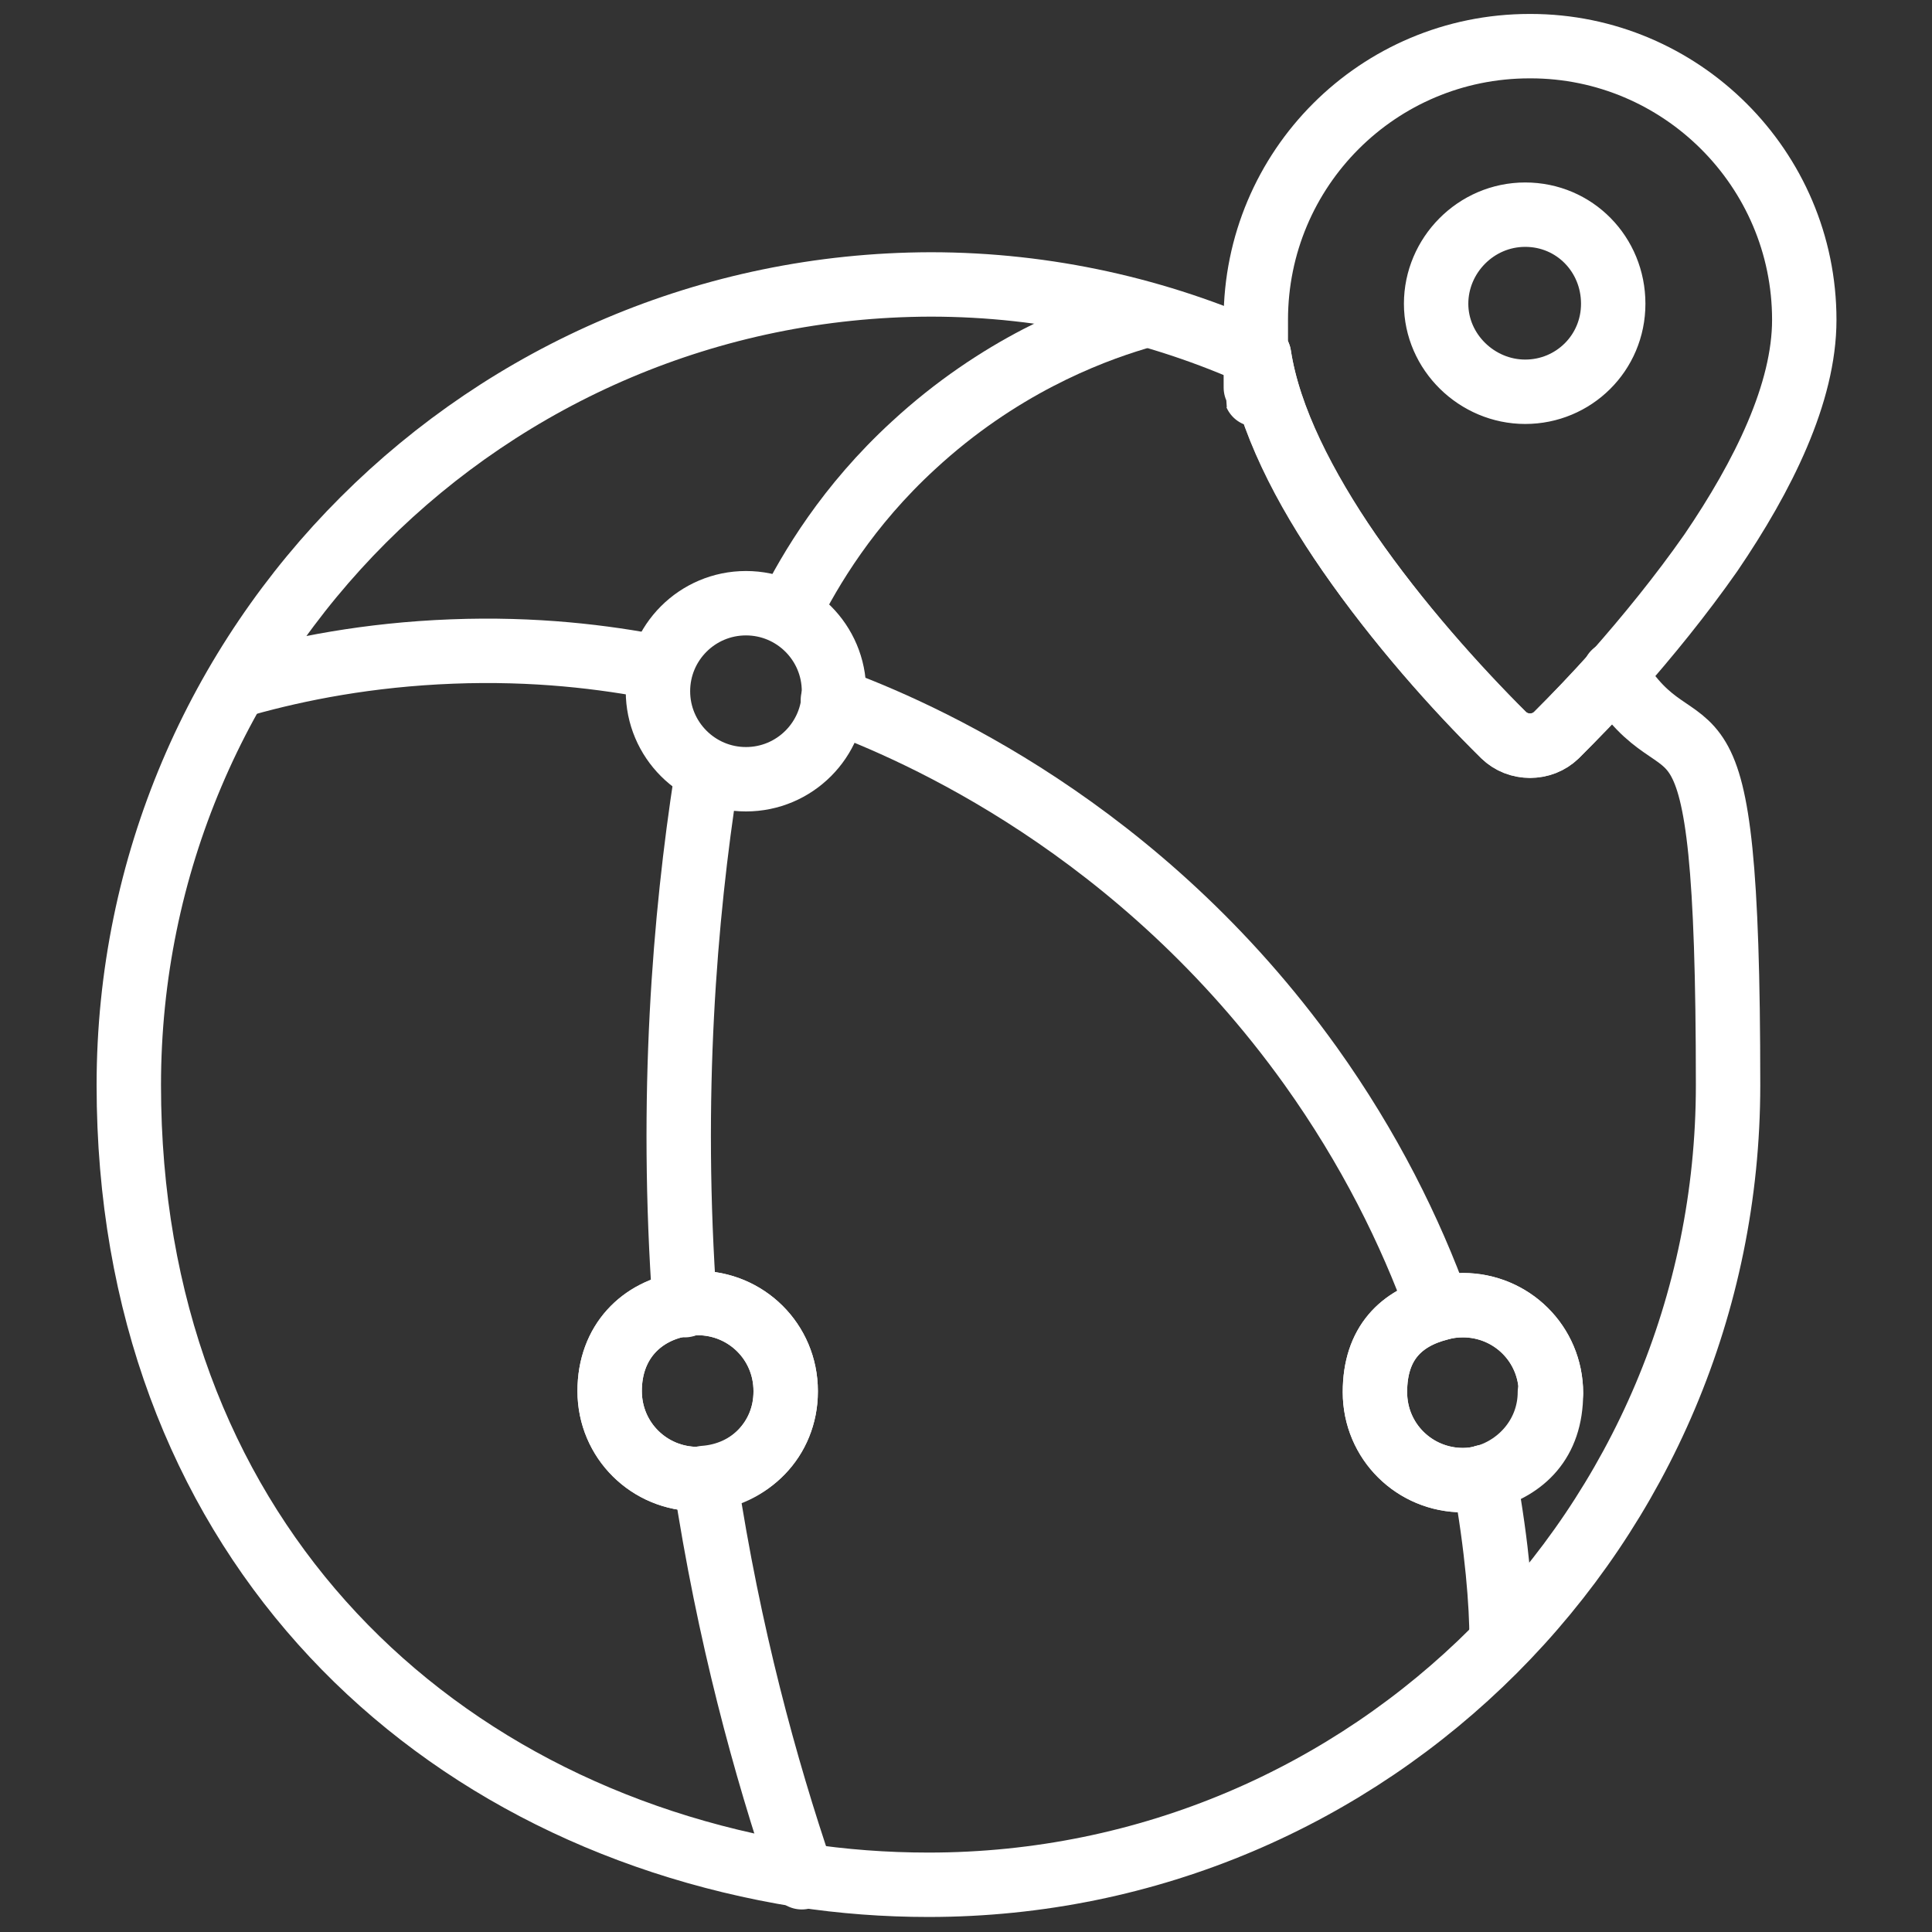
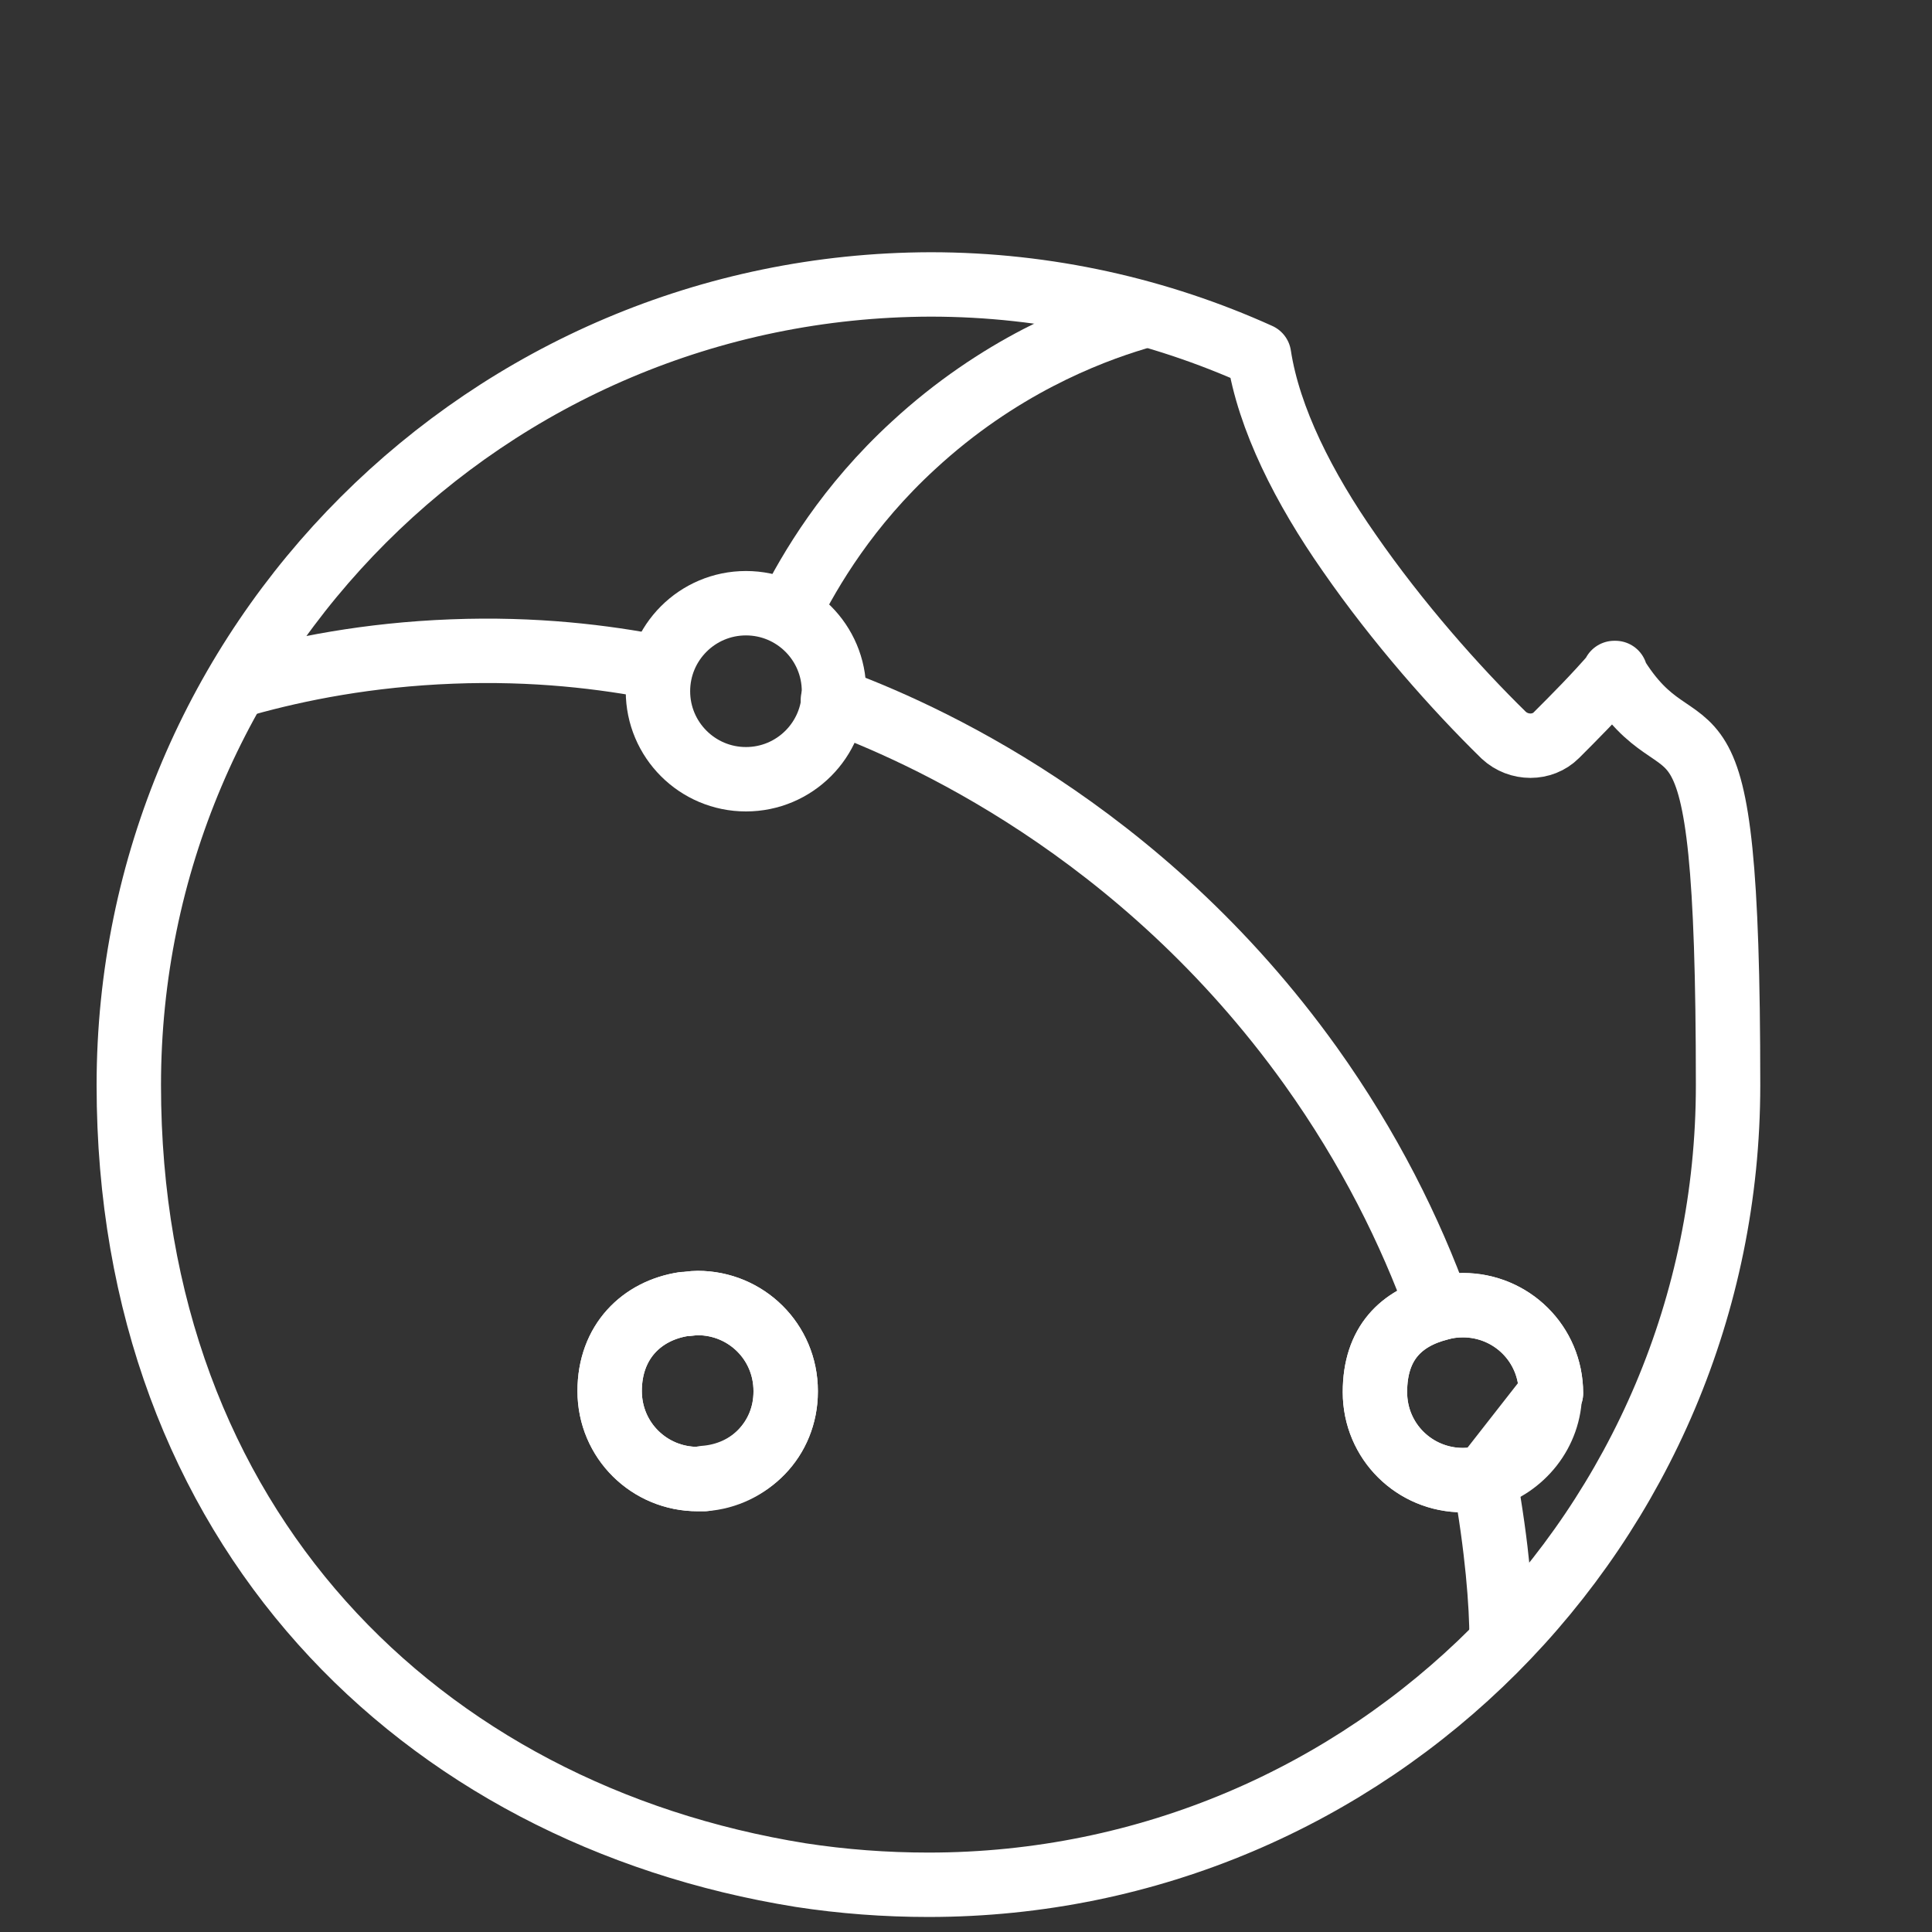
<svg xmlns="http://www.w3.org/2000/svg" id="Layer_1" viewBox="0 0 180 180">
  <rect x="0" y="0" width="180" height="180" fill="#333333" stroke="none" />
  <defs>
    <style>.cls-1{fill:none;stroke:#fff;stroke-linecap:round;stroke-linejoin:round;stroke-width:6px;}</style>
  </defs>
-   <path class="cls-1" d="M150.5,62.7c-1.9,2.2-3.8,4.1-5.5,5.8-1.3,1.3-3.5,1.3-4.9,0-4.5-4.4-9.9-10.5-14.4-17-4.2-6-7.5-12.5-8.4-18.4-9.3-4.2-19.7-6.6-30.6-6.6C45.4,26.6,12,60,12,101.1s27.1,67.9,62.6,73.6c3.9.6,7.9.9,11.9.9,41.2,0,74.5-33.4,74.5-74.5s-3.9-27.2-10.6-38.4ZM65.6,137.8c-.2,0-.4,0-.6,0-4.5,0-8.2-3.6-8.2-8.2s3-7.5,6.9-8.1c.4,0,.8-.1,1.3-.1,4.5,0,8.2,3.6,8.2,8.2s-3.4,7.8-7.6,8.1ZM138.4,137.6c-.7.2-1.4.3-2.1.3-4.5,0-8.2-3.6-8.2-8.2s2.5-6.9,6-7.8c.7-.2,1.4-.3,2.2-.3,4.5,0,8.2,3.6,8.2,8.2s-2.6,6.9-6,7.9Z" />
+   <path class="cls-1" d="M150.5,62.7c-1.9,2.2-3.8,4.1-5.5,5.8-1.3,1.3-3.5,1.3-4.9,0-4.5-4.4-9.9-10.5-14.4-17-4.2-6-7.5-12.5-8.4-18.4-9.3-4.2-19.7-6.6-30.6-6.6C45.4,26.6,12,60,12,101.1s27.1,67.9,62.6,73.6c3.9.6,7.9.9,11.9.9,41.2,0,74.5-33.4,74.5-74.5s-3.9-27.2-10.6-38.4ZM65.6,137.8c-.2,0-.4,0-.6,0-4.5,0-8.2-3.6-8.2-8.2s3-7.5,6.9-8.1c.4,0,.8-.1,1.3-.1,4.5,0,8.2,3.6,8.2,8.2s-3.4,7.8-7.6,8.1ZM138.4,137.6c-.7.2-1.4.3-2.1.3-4.5,0-8.2-3.6-8.2-8.2s2.5-6.9,6-7.8c.7-.2,1.4-.3,2.2-.3,4.5,0,8.2,3.6,8.2,8.2Z" />
  <circle class="cls-1" cx="69.5" cy="64.4" r="8.2" />
  <path class="cls-1" d="M73.5,57c2-4,5.5-9.9,11.6-15.5,7.9-7.3,16.1-10.5,20.8-11.9" />
  <path class="cls-1" d="M22.8,63.7c5-1.4,11.5-2.7,19.3-3,7.7-.3,14.2.5,19.3,1.5" />
  <path class="cls-1" d="M144.4,129.7c0,3.8-2.6,6.9-6,7.9-.7.2-1.4.3-2.1.3-4.5,0-8.2-3.6-8.2-8.2s2.5-6.9,6-7.8c.7-.2,1.4-.3,2.2-.3,4.5,0,8.2,3.6,8.2,8.2Z" />
  <path class="cls-1" d="M139.9,152.7c0-3.2-.4-8.5-1.6-15.1" />
  <path class="cls-1" d="M77.6,65.2c7.9,2.9,28.6,11.9,44.5,34.1,5.5,7.7,9.3,15.4,11.9,22.6" />
  <path class="cls-1" d="M73.2,129.7c0,4.3-3.4,7.8-7.6,8.1-.2,0-.4,0-.6,0-4.5,0-8.2-3.6-8.2-8.2s3-7.5,6.9-8.1c.4,0,.8-.1,1.3-.1,4.5,0,8.2,3.6,8.2,8.2Z" />
-   <path class="cls-1" d="M74.7,174.9c0,0,0-.1,0-.2-3.4-10-6.8-22.4-9-36.9" />
-   <path class="cls-1" d="M63.8,121.6c-1.4-19.5,0-36.2,2-49.1" />
-   <path class="cls-1" d="M142.5,4.3c-14.1,0-25.5,11.4-25.5,25.5s0,2.2.3,3.3c.9,5.9,4.3,12.4,8.4,18.4,4.5,6.5,10,12.6,14.4,17,1.3,1.3,3.5,1.3,4.9,0,1.7-1.7,3.6-3.7,5.5-5.8,3-3.4,6.1-7.2,8.9-11.2,4.9-7.2,8.7-14.9,8.7-21.7,0-14.1-11.5-25.5-25.5-25.5ZM142.1,20c4.6,0,8.2,3.7,8.2,8.3s-3.7,8.2-8.2,8.2-8.3-3.7-8.3-8.2,3.7-8.3,8.3-8.3Z" />
</svg>